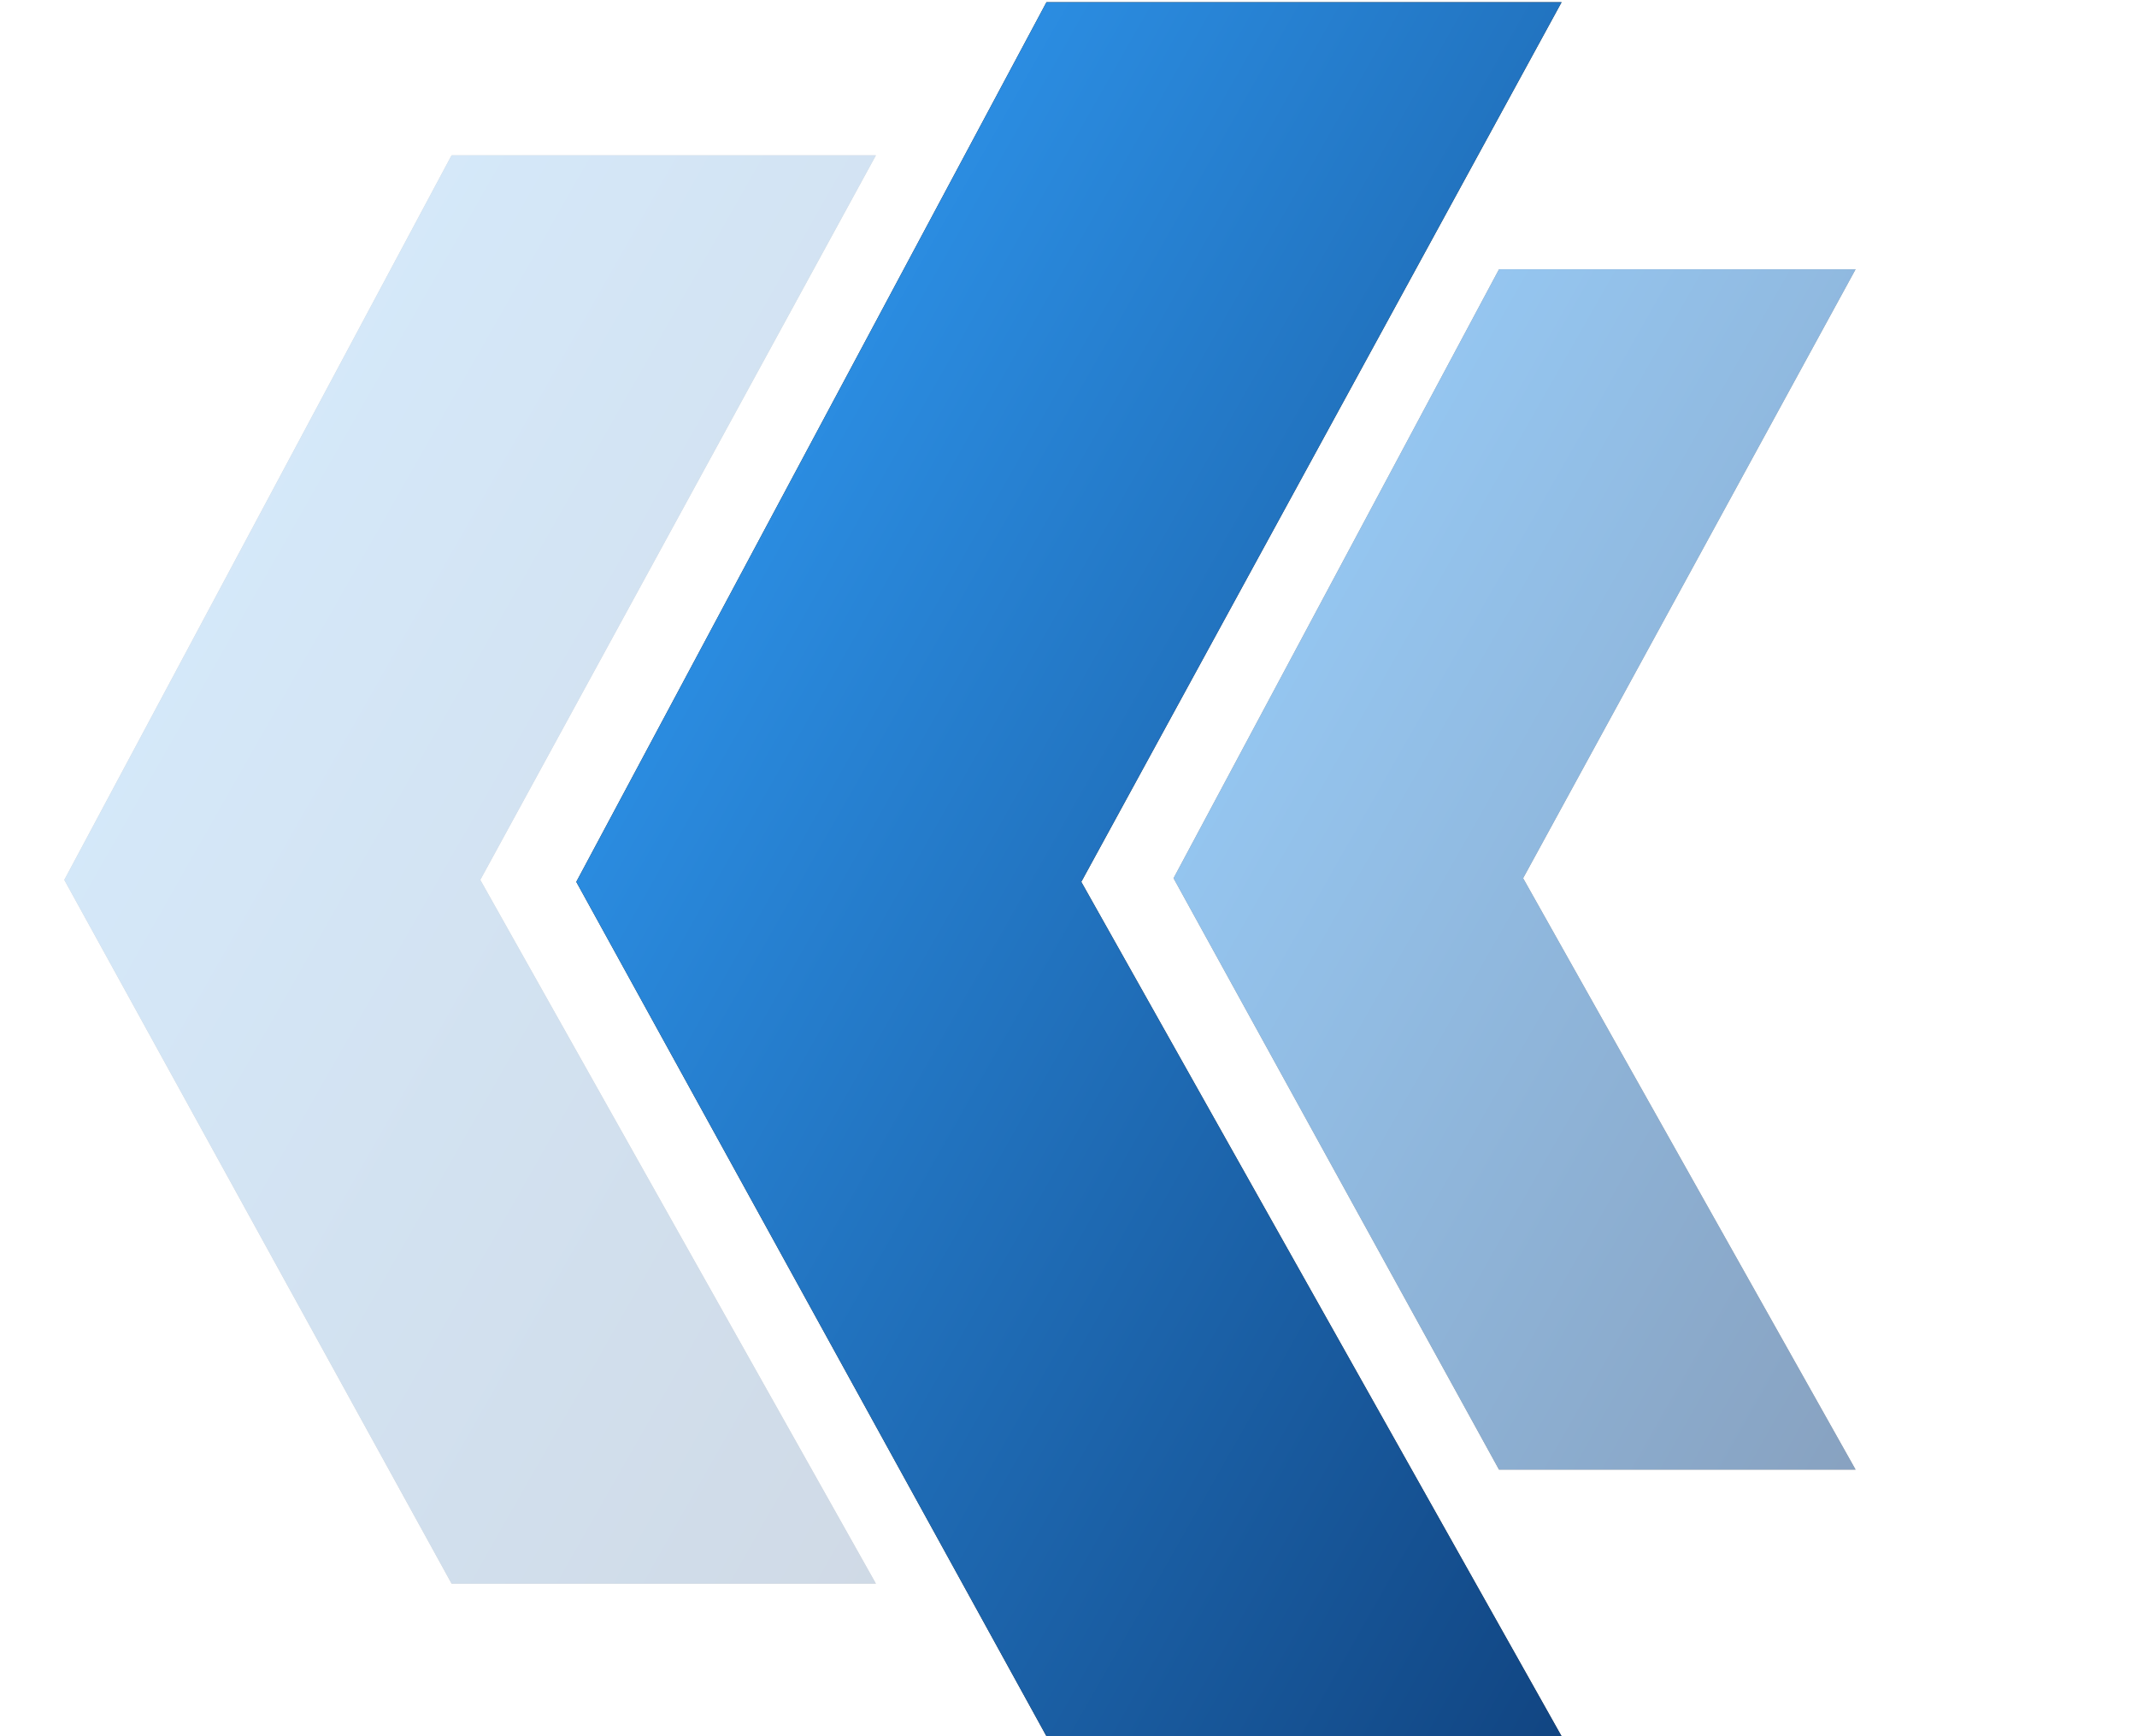
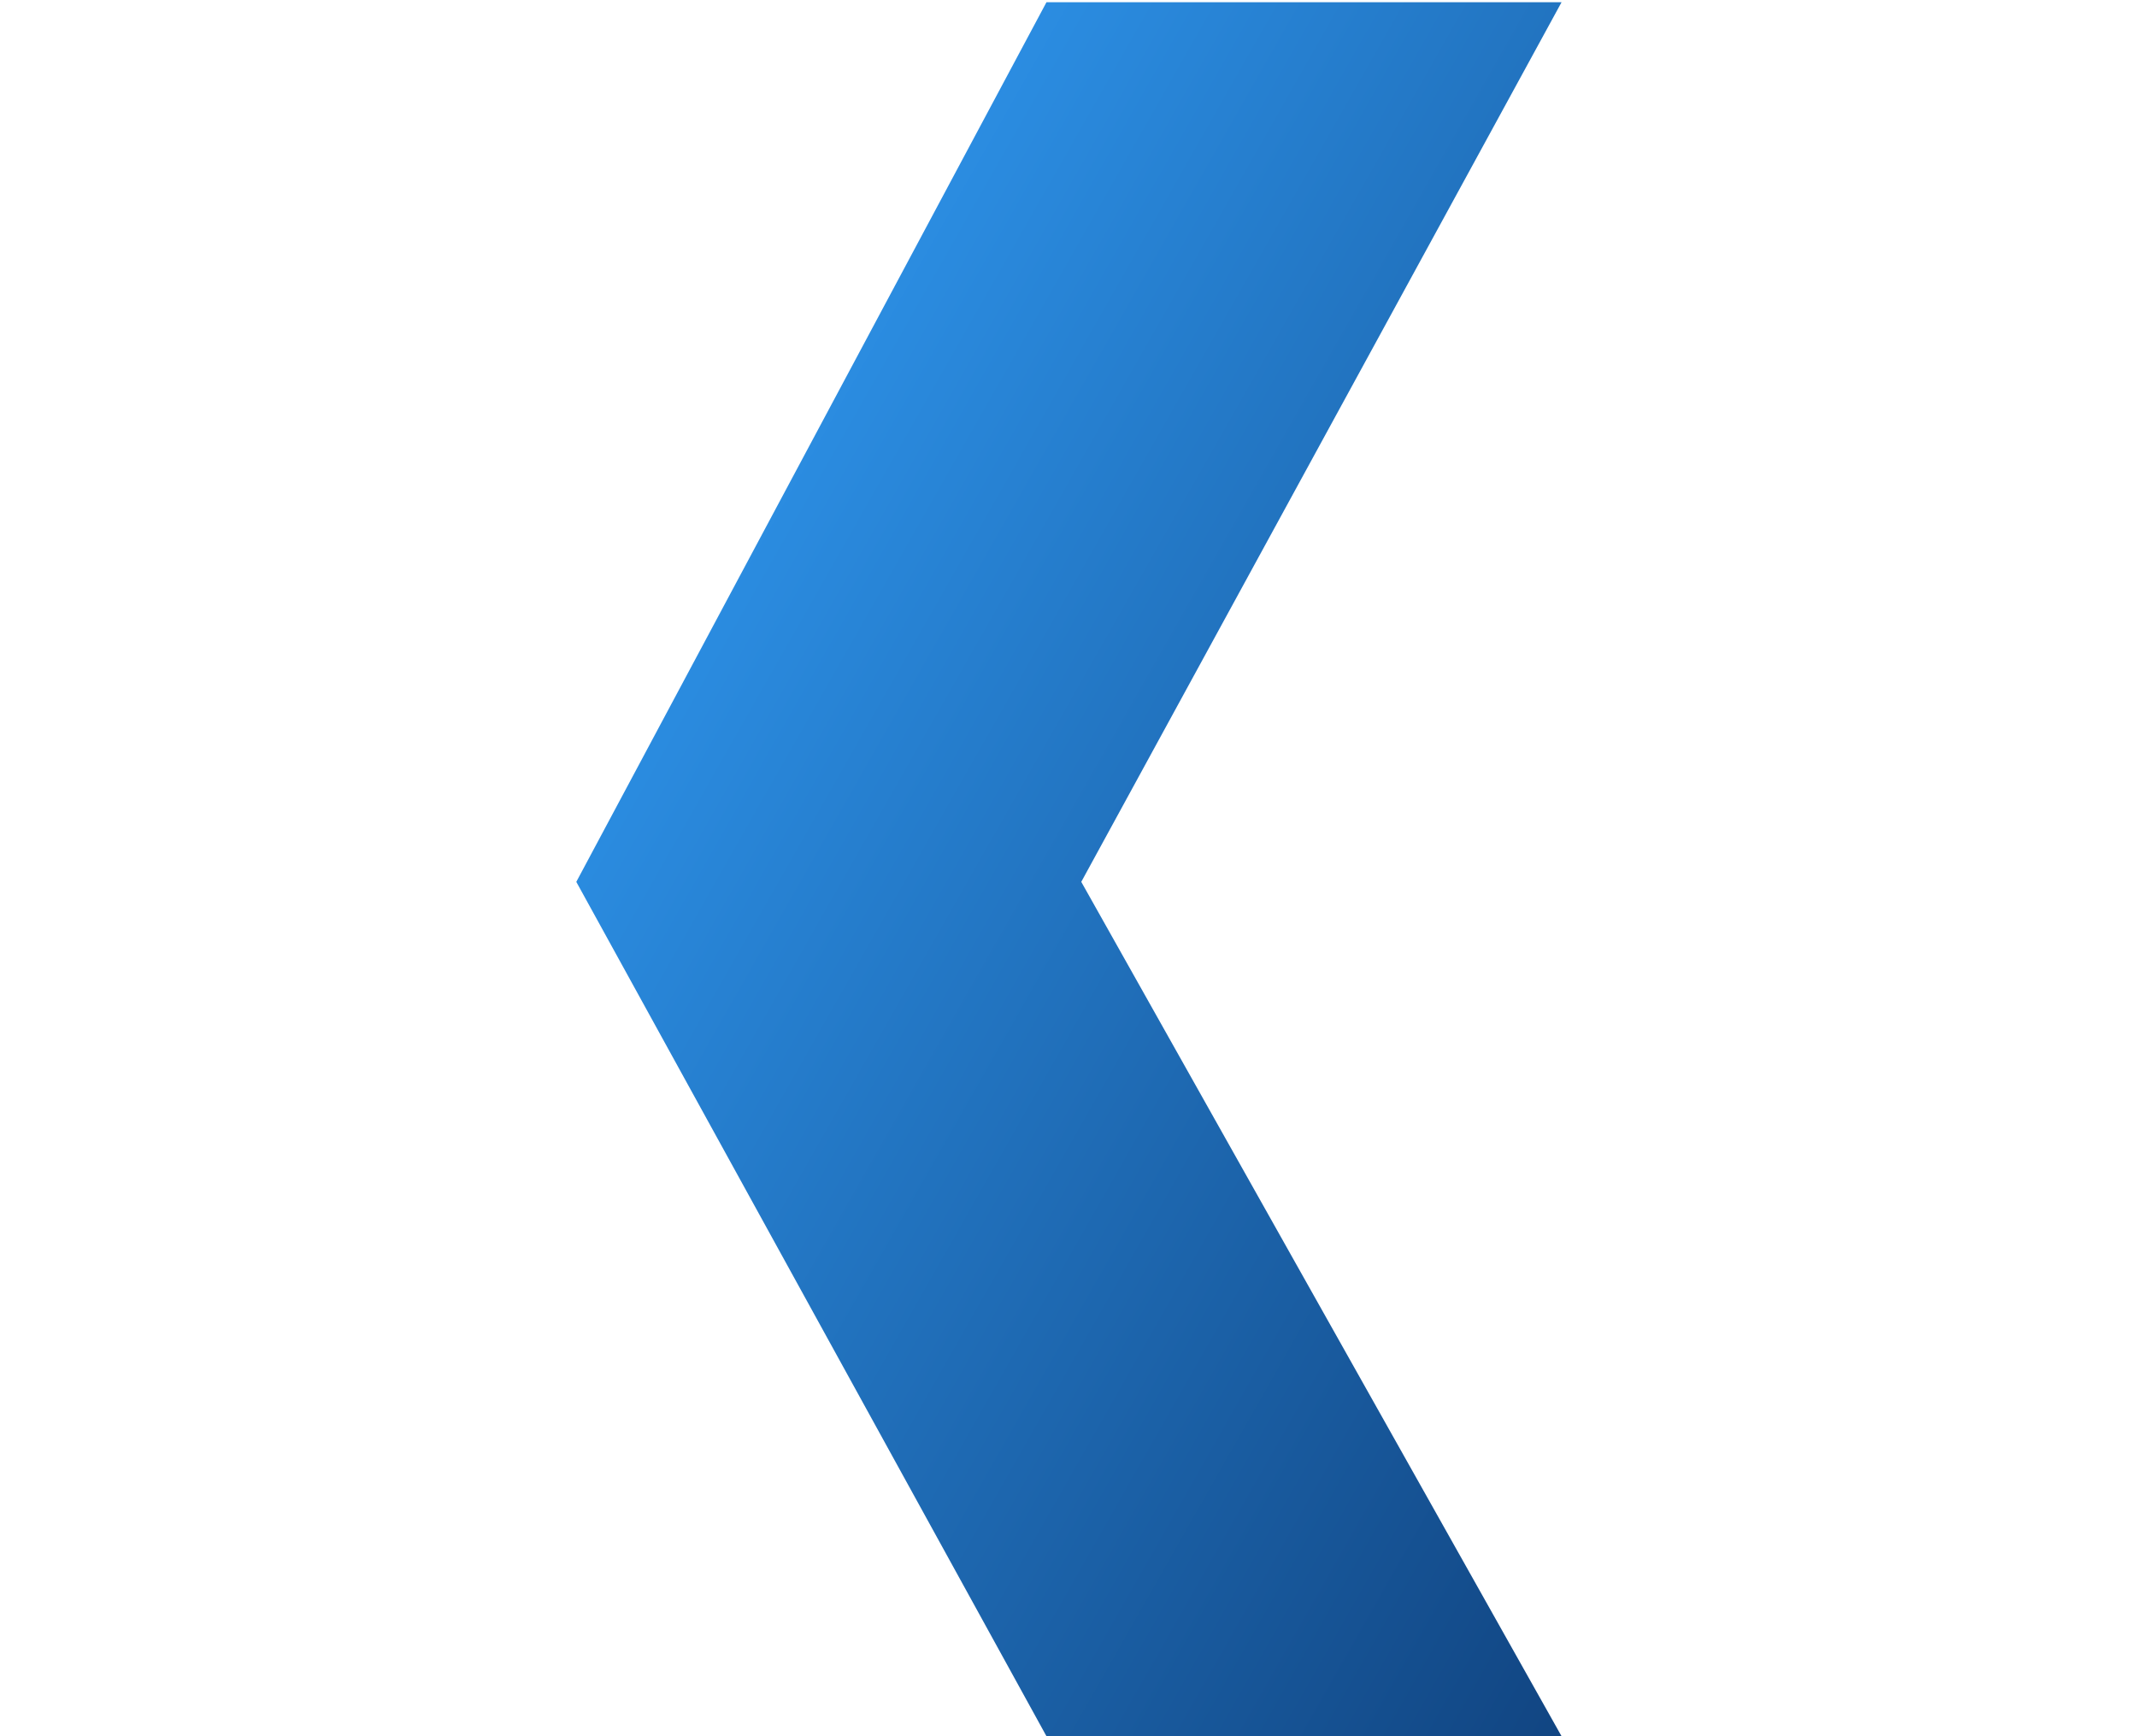
<svg xmlns="http://www.w3.org/2000/svg" width="864" height="702" viewBox="0 0 864 702" fill="none">
  <g opacity="0.5">
-     <path d="M615.796 355.086L750.21 594.201L606.057 594.201L474.473 355.086L606.057 108.896L750.21 108.896L615.796 355.086Z" fill="#1D1D1F" />
-     <path d="M615.796 355.086L750.21 594.201L606.057 594.201L474.473 355.086L606.057 108.896L750.21 108.896L615.796 355.086Z" fill="url(#paint0_linear_3592_11150)" />
-   </g>
-   <path d="M437.163 356.562L631.344 702L423.093 702L233 356.562L423.093 0.903L631.344 0.903L437.163 356.562Z" fill="#1D1D1F" />
+     </g>
  <path d="M437.163 356.562L631.344 702L423.093 702L233 356.562L423.093 0.903L631.344 0.903L437.163 356.562Z" fill="url(#paint1_linear_3592_11150)" />
  <g opacity="0.2">
-     <path d="M194.175 355.763L354.128 640.311L182.586 640.311L26 355.763L182.586 62.796L354.128 62.796L194.175 355.763Z" fill="#1D1D1F" />
-     <path d="M194.175 355.763L354.128 640.311L182.586 640.311L26 355.763L182.586 62.796L354.128 62.796L194.175 355.763Z" fill="url(#paint2_linear_3592_11150)" />
-   </g>
+     </g>
  <defs>
    <linearGradient id="paint0_linear_3592_11150" x1="604.286" y1="-119.58" x2="1021.18" y2="117.287" gradientUnits="userSpaceOnUse">
      <stop stop-color="#33A3FF" />
      <stop offset="1" stop-color="#114582" />
    </linearGradient>
    <linearGradient id="paint1_linear_3592_11150" x1="420.536" y1="-329.164" x2="1022.8" y2="13.026" gradientUnits="userSpaceOnUse">
      <stop stop-color="#33A3FF" />
      <stop offset="1" stop-color="#114582" />
    </linearGradient>
    <linearGradient id="paint2_linear_3592_11150" x1="180.479" y1="-209.091" x2="676.582" y2="72.782" gradientUnits="userSpaceOnUse">
      <stop stop-color="#33A3FF" />
      <stop offset="1" stop-color="#114582" />
    </linearGradient>
  </defs>
</svg>